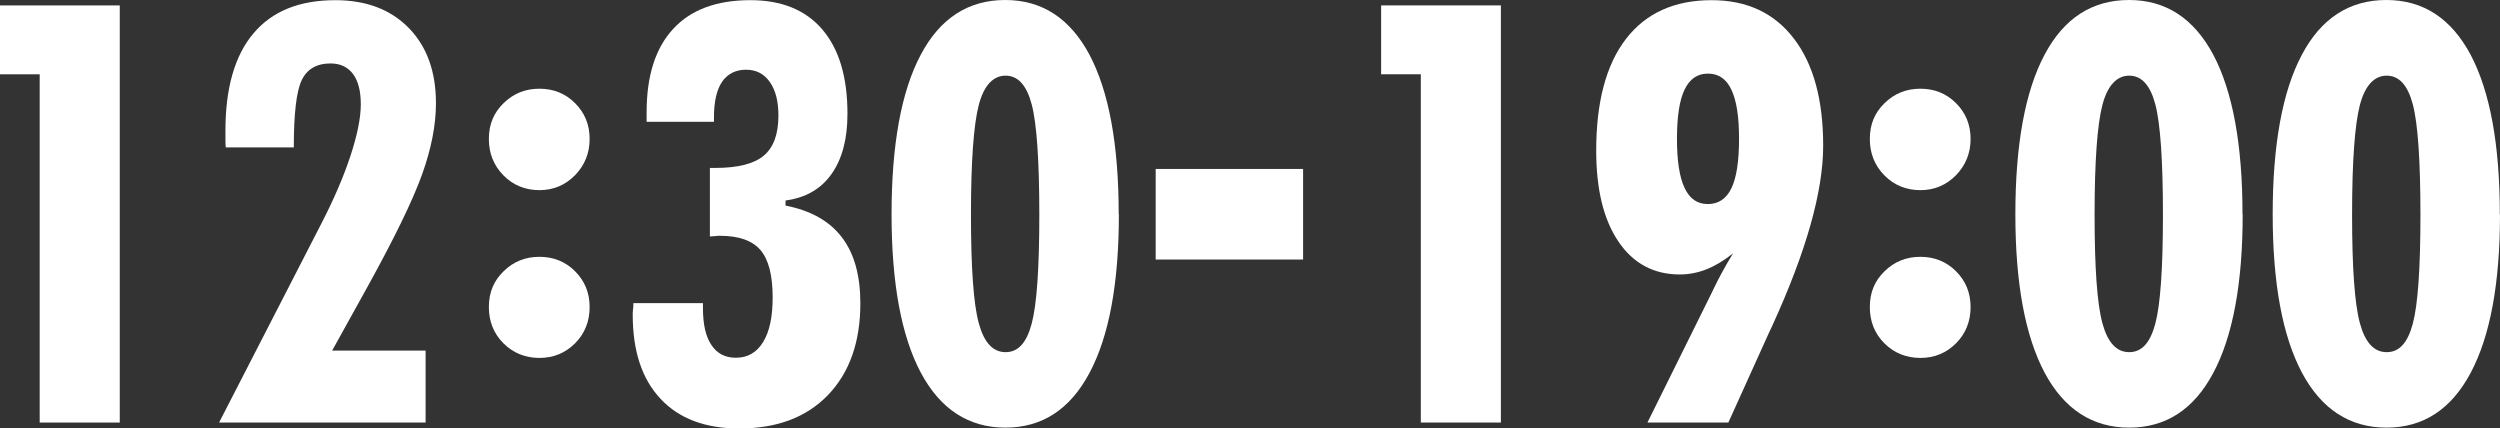
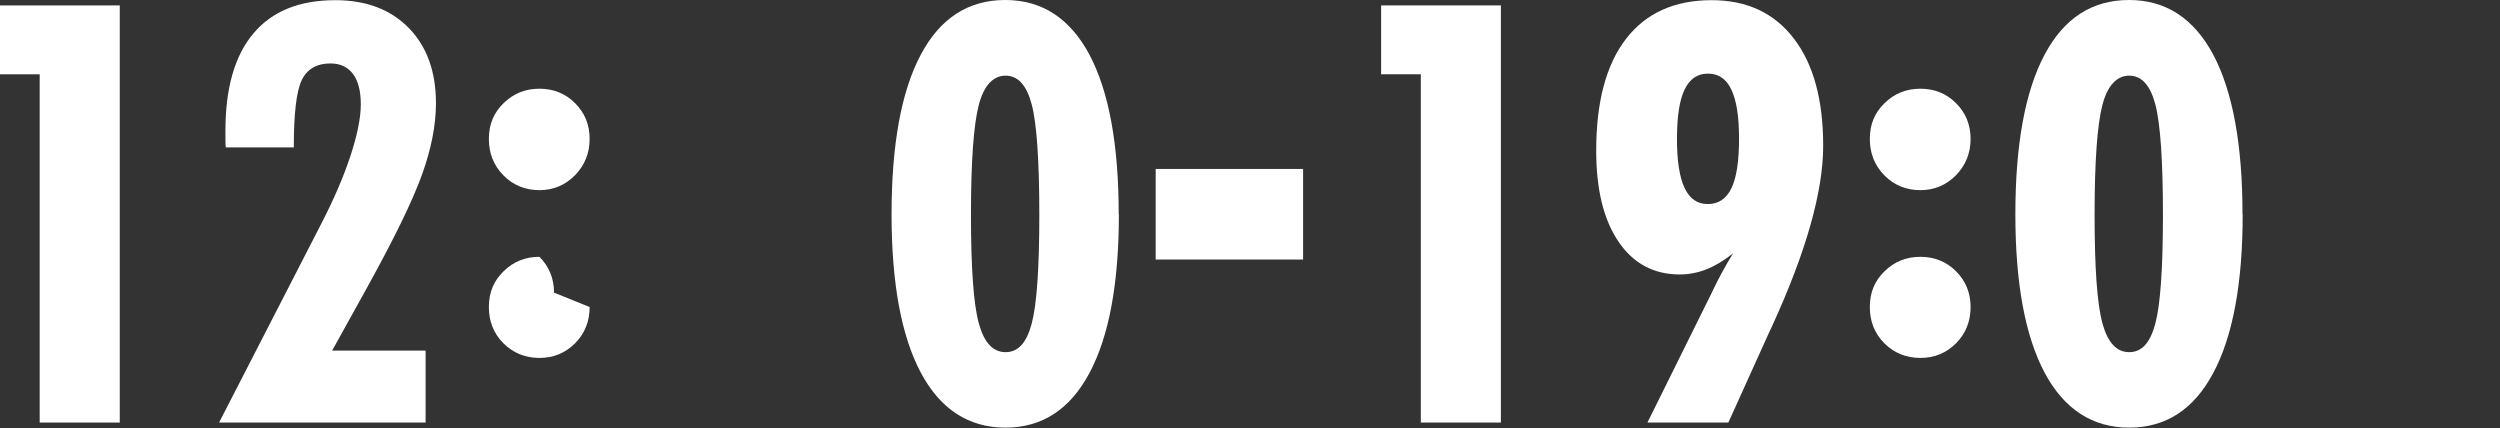
<svg xmlns="http://www.w3.org/2000/svg" id="_レイヤー_2" viewBox="0 0 147.38 25.24">
  <rect x="0" y="0" width="147.38" height="25.24" fill="#333333" stroke="none" />
  <defs>
    <style>.cls-1{fill:#fff;}</style>
  </defs>
  <g id="_レイヤー_1-2">
    <path class="cls-1" d="M2.34,24.9V4.38H0V.32h7.06v24.59H2.34Z" />
    <path class="cls-1" d="M12.92,24.9l6.04-11.75c.74-1.44,1.31-2.77,1.71-3.99.4-1.22.6-2.23.6-3.01s-.15-1.37-.46-1.79c-.31-.41-.75-.62-1.32-.62-.83,0-1.4.34-1.71,1s-.46,1.98-.46,3.95h-4.01c-.01-.11-.02-.24-.02-.38,0-.14,0-.34,0-.61,0-2.51.55-4.43,1.65-5.73,1.1-1.31,2.71-1.96,4.83-1.96,1.82,0,3.26.55,4.33,1.64,1.07,1.1,1.6,2.57,1.6,4.44,0,1.27-.27,2.67-.82,4.2s-1.62,3.73-3.2,6.59l-2.1,3.79h5.51v4.24h-12.14Z" />
-     <path class="cls-1" d="M34.76,8.19c0,.84-.29,1.55-.86,2.14-.57.58-1.27.88-2.1.88s-1.55-.29-2.12-.87c-.57-.58-.86-1.29-.86-2.15s.29-1.55.87-2.11c.58-.57,1.28-.85,2.11-.85s1.53.28,2.1.85c.57.57.86,1.27.86,2.11ZM34.76,18.1c0,.85-.29,1.57-.86,2.14-.57.57-1.27.86-2.1.86s-1.55-.29-2.12-.86c-.57-.57-.86-1.28-.86-2.14s.29-1.55.87-2.11c.58-.57,1.28-.85,2.11-.85s1.53.28,2.1.85c.57.57.86,1.27.86,2.11Z" />
-     <path class="cls-1" d="M37.33,17.87h4.11v.29c0,.95.16,1.68.5,2.18.33.5.81.75,1.44.75.7,0,1.23-.31,1.61-.93s.56-1.49.56-2.63c0-1.3-.24-2.23-.72-2.79-.48-.56-1.28-.84-2.39-.84-.07,0-.16,0-.29.02-.12.01-.22.02-.3.02v-4.04h.32c1.32,0,2.28-.24,2.85-.72.58-.48.87-1.27.87-2.37,0-.84-.17-1.5-.51-1.98-.34-.48-.8-.72-1.4-.72s-1.09.24-1.41.71-.48,1.17-.48,2.09v.27h-3.97v-.57c0-2.14.52-3.78,1.57-4.91,1.04-1.13,2.56-1.69,4.55-1.69,1.84,0,3.26.58,4.24,1.73.99,1.16,1.48,2.81,1.48,4.97,0,1.48-.31,2.66-.94,3.55s-1.53,1.4-2.71,1.56v.3c1.48.29,2.59.91,3.32,1.87.73.95,1.09,2.25,1.09,3.89,0,2.29-.64,4.09-1.91,5.41s-3.02,1.97-5.23,1.97c-2,0-3.55-.58-4.64-1.75-1.1-1.17-1.64-2.82-1.64-4.97,0-.07,0-.17.02-.31s.02-.25.02-.34Z" />
+     <path class="cls-1" d="M34.76,8.19c0,.84-.29,1.55-.86,2.14-.57.58-1.27.88-2.1.88s-1.55-.29-2.12-.87c-.57-.58-.86-1.29-.86-2.15s.29-1.55.87-2.11c.58-.57,1.28-.85,2.11-.85s1.53.28,2.1.85c.57.57.86,1.27.86,2.11ZM34.76,18.1c0,.85-.29,1.57-.86,2.14-.57.57-1.27.86-2.1.86s-1.55-.29-2.12-.86c-.57-.57-.86-1.28-.86-2.14s.29-1.55.87-2.11c.58-.57,1.28-.85,2.11-.85c.57.57.86,1.27.86,2.11Z" />
    <path class="cls-1" d="M65.96,12.63c0,4.08-.58,7.19-1.73,9.35-1.15,2.16-2.8,3.23-4.96,3.23s-3.83-1.08-4.98-3.23c-1.15-2.16-1.73-5.27-1.73-9.35s.57-7.24,1.72-9.4c1.14-2.16,2.81-3.23,4.98-3.23s3.82,1.08,4.97,3.23c1.14,2.16,1.72,5.29,1.72,9.4ZM57.24,12.66c0,3.12.15,5.25.46,6.39s.83,1.71,1.58,1.71,1.24-.56,1.54-1.68c.3-1.12.45-3.26.45-6.42s-.15-5.38-.45-6.51c-.3-1.13-.81-1.69-1.54-1.69s-1.28.58-1.58,1.73c-.3,1.15-.46,3.31-.46,6.48Z" />
    <path class="cls-1" d="M68.13,15.3v-5.34h8.69v5.34h-8.69Z" />
    <path class="cls-1" d="M83.76,24.9V4.38h-2.34V.32h7.06v24.59h-4.71Z" />
    <path class="cls-1" d="M102.16,14.94c-.54.43-1.06.74-1.57.94-.51.2-1.03.3-1.56.3-1.54,0-2.75-.65-3.62-1.94-.88-1.3-1.31-3.08-1.31-5.36,0-2.86.58-5.06,1.75-6.58s2.85-2.29,5.05-2.29c2.08,0,3.69.75,4.85,2.26,1.16,1.51,1.73,3.62,1.73,6.32s-1,6.24-3,10.61l-.22.47-2.37,5.24h-4.77l3.81-7.69s.03-.07.07-.15c.35-.73.74-1.44,1.16-2.12ZM100.68,4.34c-.62,0-1.07.32-1.37.94s-.45,1.59-.45,2.9.15,2.27.45,2.9c.3.64.75.95,1.37.95s1.09-.31,1.39-.93.45-1.6.45-2.92-.15-2.25-.45-2.89-.76-.95-1.38-.95Z" />
    <path class="cls-1" d="M116.17,8.19c0,.84-.29,1.55-.86,2.14-.57.58-1.27.88-2.1.88s-1.55-.29-2.12-.87c-.57-.58-.86-1.29-.86-2.15s.29-1.55.87-2.11c.58-.57,1.28-.85,2.11-.85s1.53.28,2.1.85c.57.57.86,1.27.86,2.11ZM116.17,18.1c0,.85-.29,1.57-.86,2.14-.57.57-1.27.86-2.1.86s-1.55-.29-2.12-.86c-.57-.57-.86-1.28-.86-2.14s.29-1.55.87-2.11c.58-.57,1.28-.85,2.11-.85s1.53.28,2.1.85c.57.57.86,1.27.86,2.11Z" />
    <path class="cls-1" d="M132.21,12.63c0,4.08-.58,7.19-1.73,9.35-1.15,2.16-2.8,3.23-4.96,3.23s-3.83-1.08-4.98-3.23c-1.15-2.16-1.73-5.27-1.73-9.35s.57-7.24,1.72-9.4c1.14-2.16,2.81-3.23,4.98-3.23s3.82,1.08,4.97,3.23c1.14,2.16,1.72,5.29,1.72,9.4ZM123.48,12.66c0,3.12.15,5.25.46,6.39s.83,1.71,1.58,1.71,1.24-.56,1.54-1.68c.3-1.12.45-3.26.45-6.42s-.15-5.38-.45-6.51c-.3-1.13-.81-1.69-1.54-1.69s-1.28.58-1.58,1.73c-.3,1.15-.46,3.31-.46,6.48Z" />
-     <path class="cls-1" d="M147.38,12.63c0,4.08-.58,7.19-1.73,9.35-1.15,2.16-2.8,3.23-4.96,3.23s-3.83-1.08-4.98-3.23c-1.15-2.16-1.73-5.27-1.73-9.35s.57-7.24,1.72-9.4c1.14-2.16,2.81-3.23,4.98-3.23s3.82,1.08,4.97,3.23c1.14,2.16,1.72,5.29,1.72,9.4ZM138.66,12.66c0,3.12.15,5.25.46,6.39s.83,1.71,1.58,1.71,1.24-.56,1.54-1.68c.3-1.12.45-3.26.45-6.42s-.15-5.38-.45-6.51c-.3-1.13-.81-1.69-1.54-1.69s-1.28.58-1.58,1.73c-.3,1.15-.46,3.31-.46,6.48Z" />
  </g>
</svg>